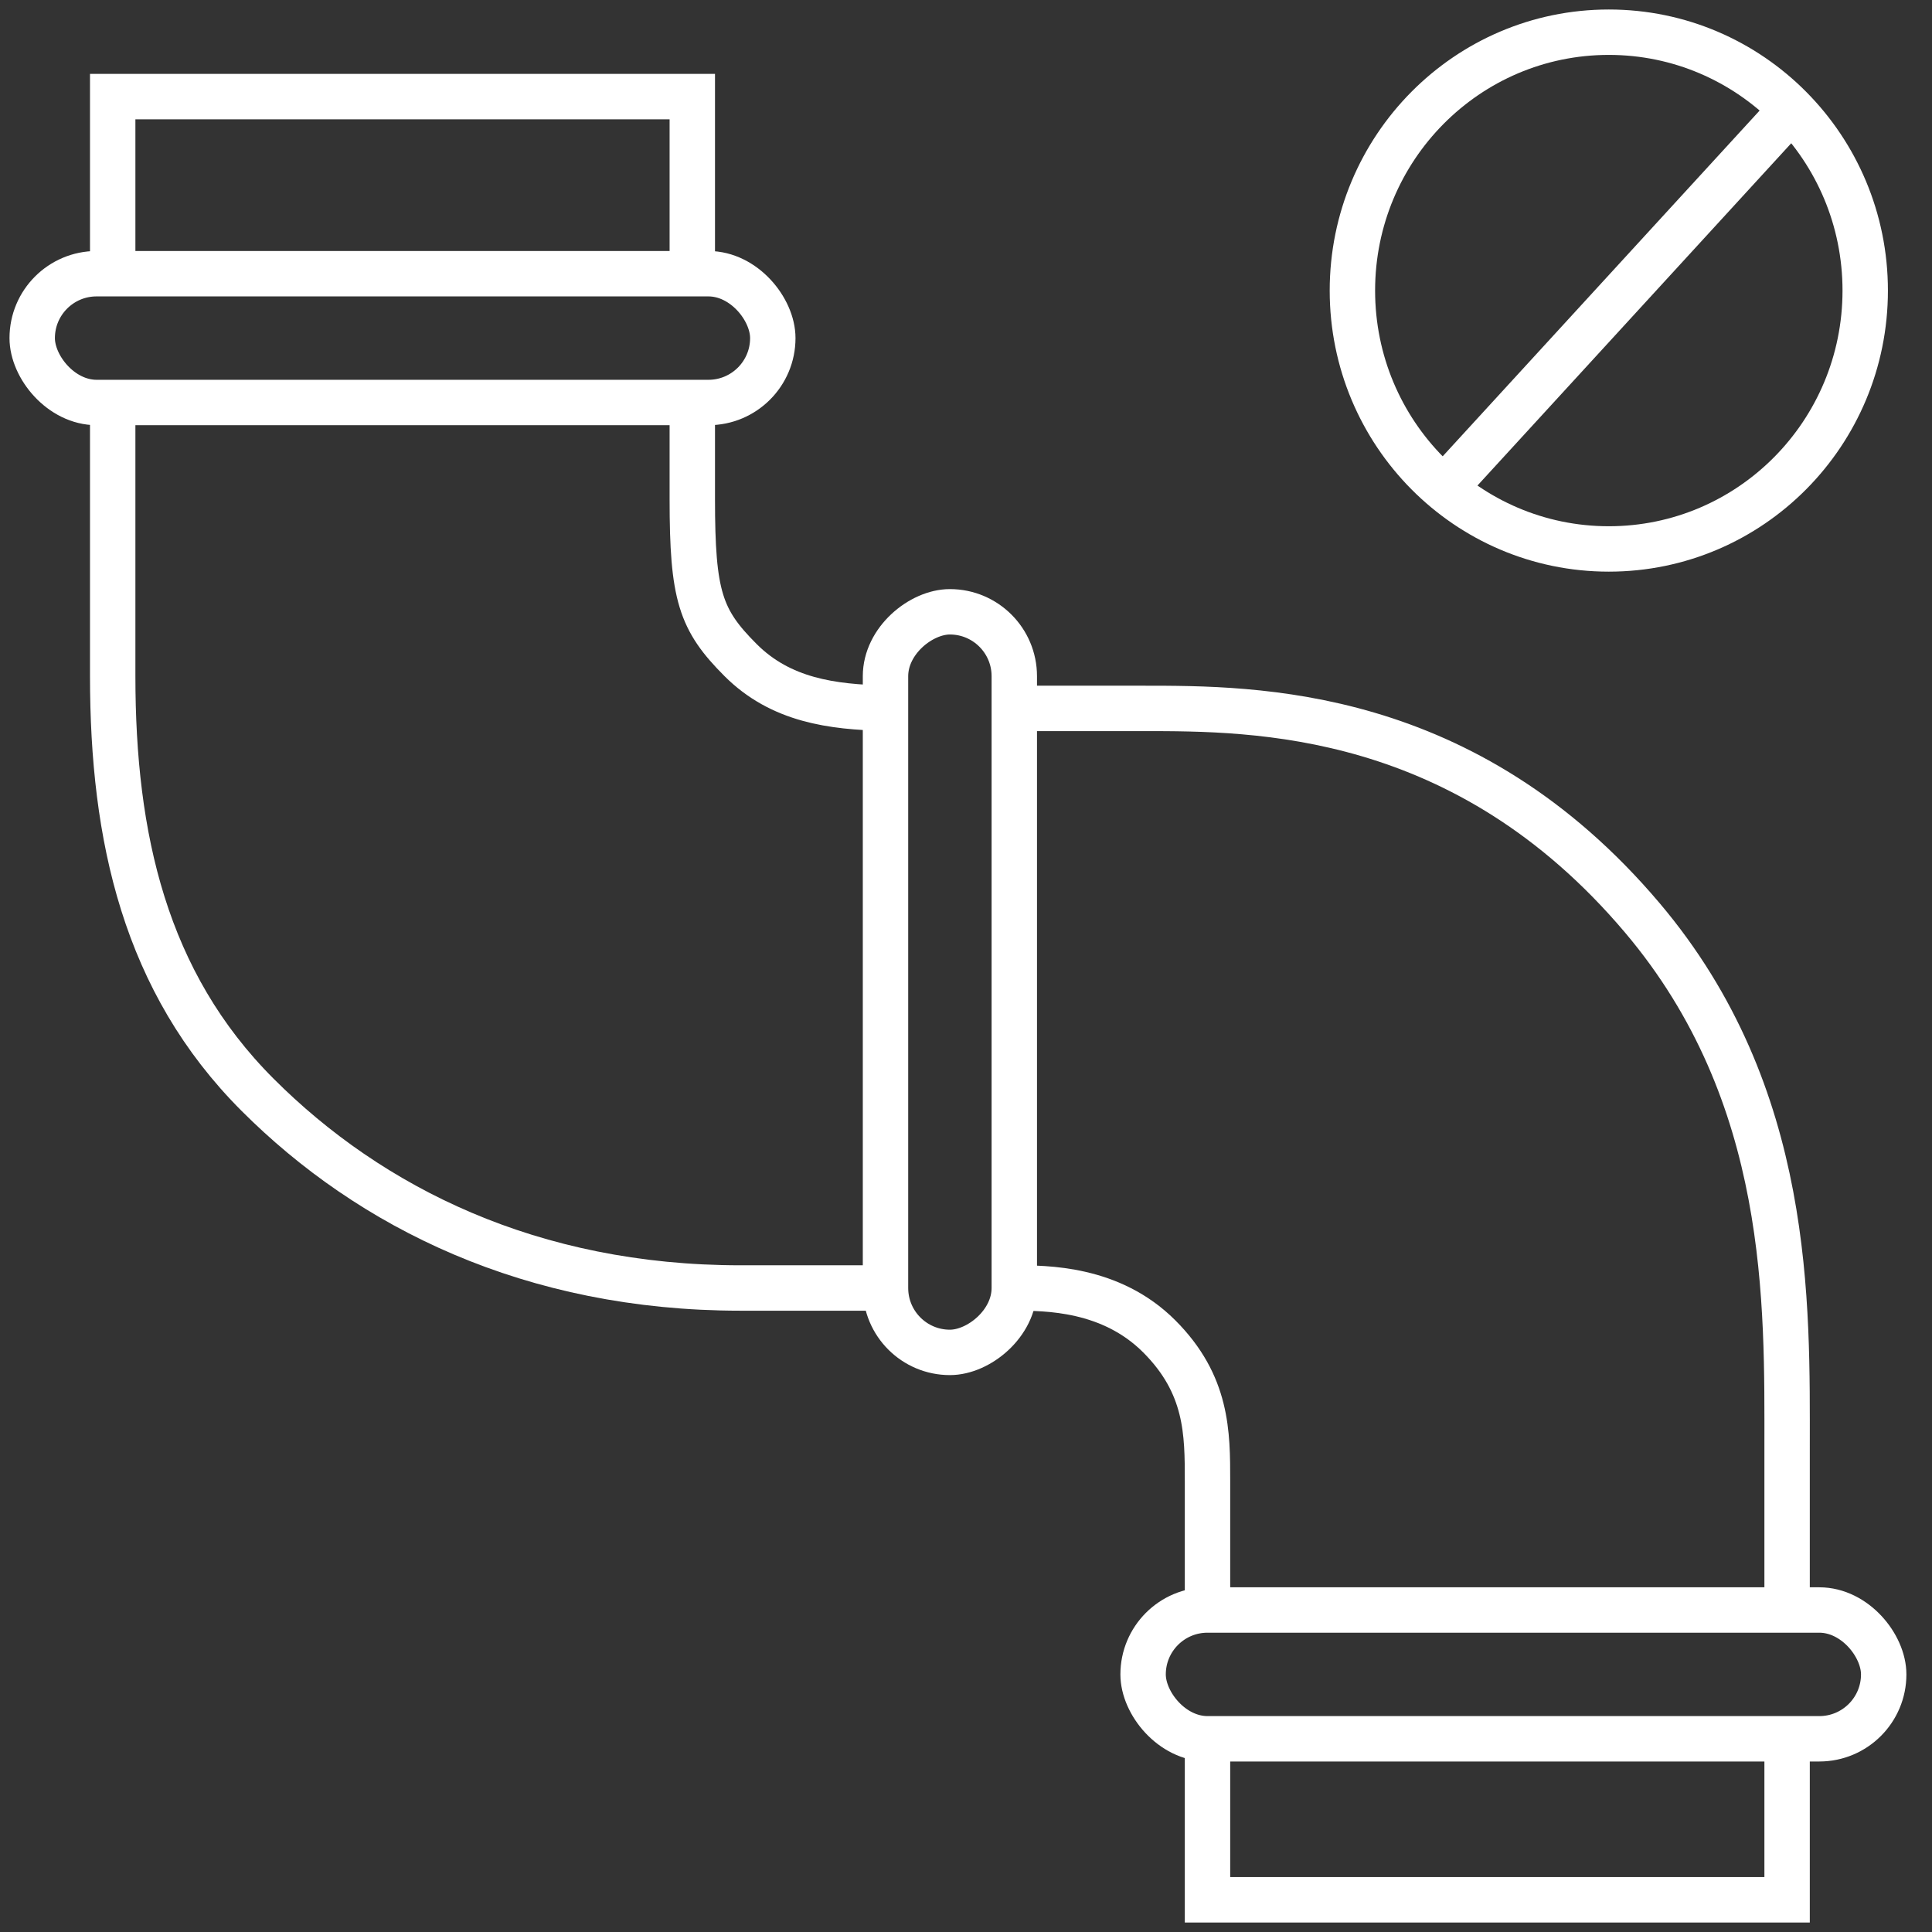
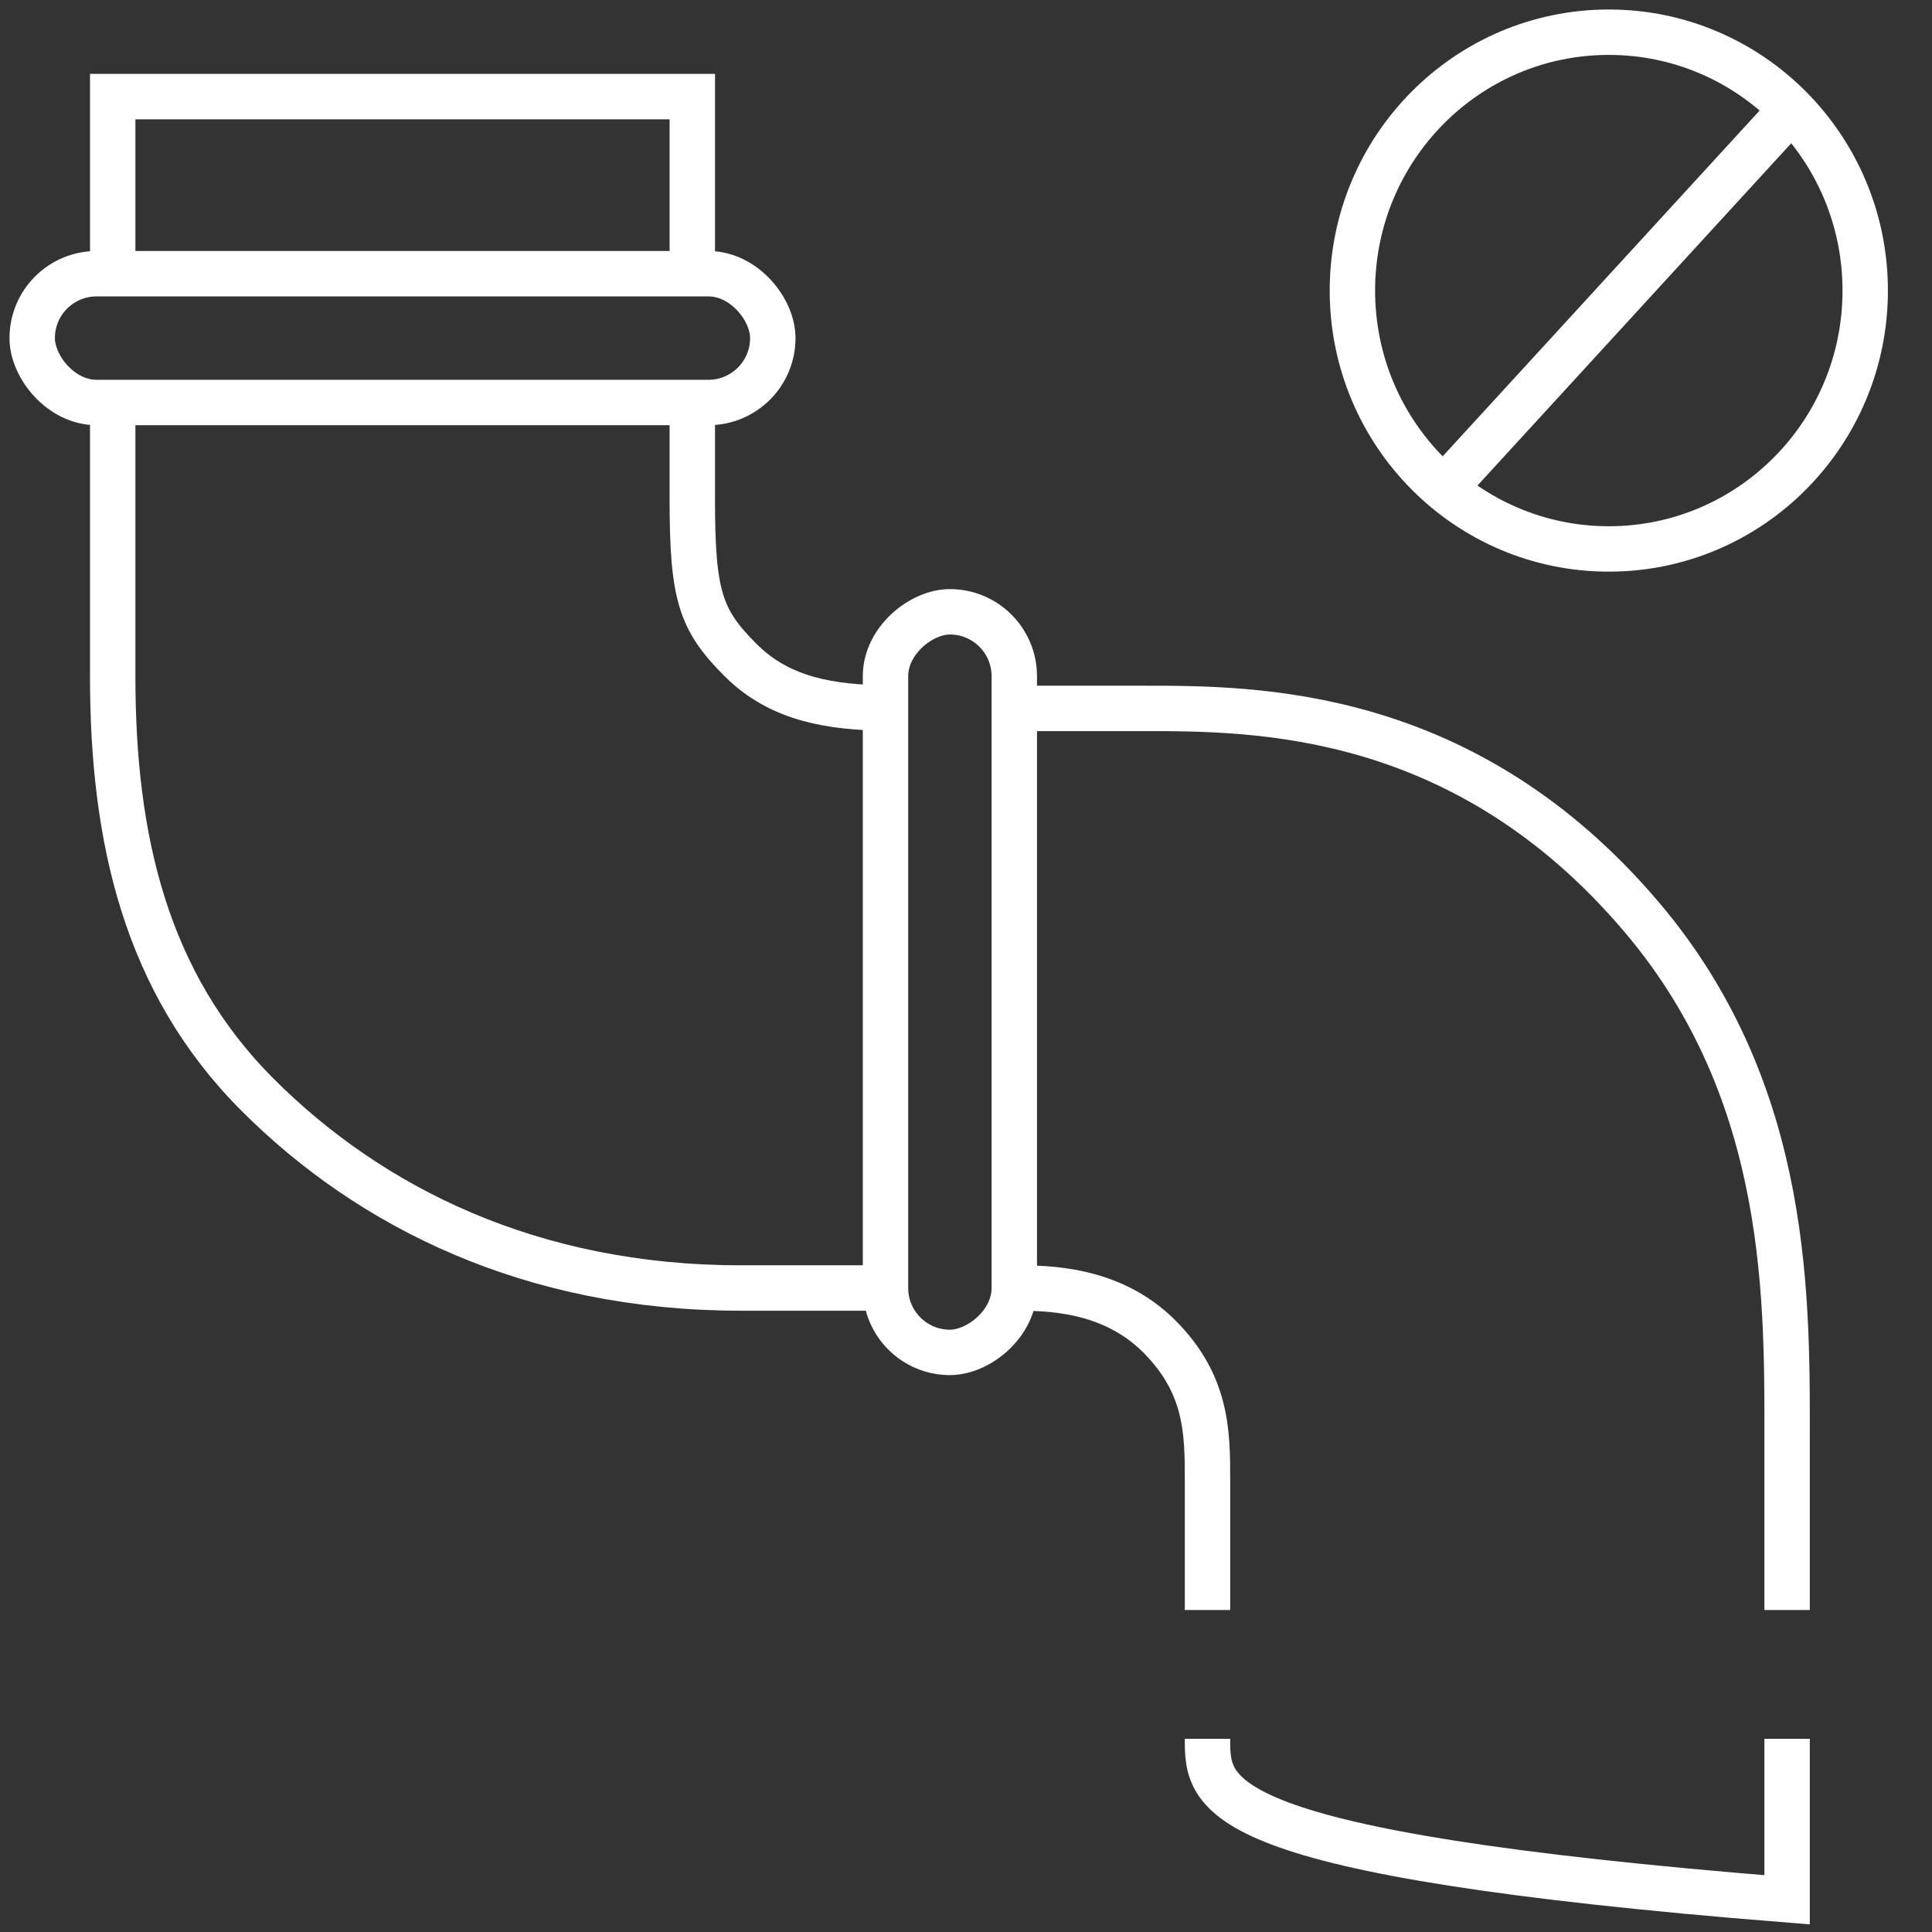
<svg xmlns="http://www.w3.org/2000/svg" width="60" height="60" viewBox="0 0 60 60" fill="none">
  <rect x="0" y="0" width="60" height="60" fill="#333333" stroke="none" />
-   <path d="M31.5 40C32.5 40 34.5 40 36 41.5C37.5 43 37.5 44.5 37.5 46C37.5 46.493 37.5 48.044 37.5 50M21.5 8.5C21.5 6.591 21.5 4.613 21.5 3H3.5C3.5 4.546 3.5 6.474 3.5 8.5M21.5 12.5C21.5 13.963 21.5 15.082 21.5 15.5C21.5 18.5 21.75 19.25 23 20.5C24.249 21.749 25.846 21.958 27.5 21.993M3.5 12.5C3.5 16.158 3.5 19.54 3.5 21C3.5 26 4.5 30.5 8 34C11.5 37.5 16.5 40 23 40C24.628 40 26.173 40 27.5 40M31.5 22C32.657 22 33.944 22 35.5 22C39 22 45.5 22 51 28.5C55.658 34.005 55.5 40.5 55.5 45C55.5 45.699 55.5 47.662 55.5 50M55.5 54C55.5 55.852 55.5 57.642 55.5 59H37.5C37.5 57.563 37.5 55.783 37.5 54" stroke="white" stroke-width="1.41" />
+   <path d="M31.5 40C32.5 40 34.5 40 36 41.5C37.5 43 37.5 44.5 37.5 46C37.5 46.493 37.5 48.044 37.5 50M21.5 8.5C21.5 6.591 21.5 4.613 21.5 3H3.5C3.5 4.546 3.5 6.474 3.5 8.5M21.5 12.5C21.5 13.963 21.5 15.082 21.5 15.5C21.5 18.5 21.75 19.25 23 20.5C24.249 21.749 25.846 21.958 27.5 21.993M3.5 12.5C3.5 16.158 3.5 19.54 3.5 21C3.5 26 4.5 30.5 8 34C11.5 37.5 16.5 40 23 40C24.628 40 26.173 40 27.5 40M31.5 22C32.657 22 33.944 22 35.5 22C39 22 45.5 22 51 28.5C55.658 34.005 55.5 40.5 55.5 45C55.5 45.699 55.5 47.662 55.5 50M55.5 54C55.5 55.852 55.5 57.642 55.5 59C37.5 57.563 37.5 55.783 37.5 54" stroke="white" stroke-width="1.41" />
  <rect x="1" y="8.5" width="23" height="4" rx="2" stroke="white" stroke-width="1.41" />
  <rect x="27.5" y="42" width="23" height="4" rx="2" transform="rotate(-90 27.5 42)" stroke="white" stroke-width="1.41" />
-   <rect x="35.5" y="50" width="23" height="4" rx="2" stroke="white" stroke-width="1.41" />
  <ellipse cx="49.963" cy="9.024" rx="7.963" ry="8.024" stroke="white" stroke-width="1.41" />
  <path d="M56 3L45 15" stroke="white" stroke-width="1.41" />
</svg>